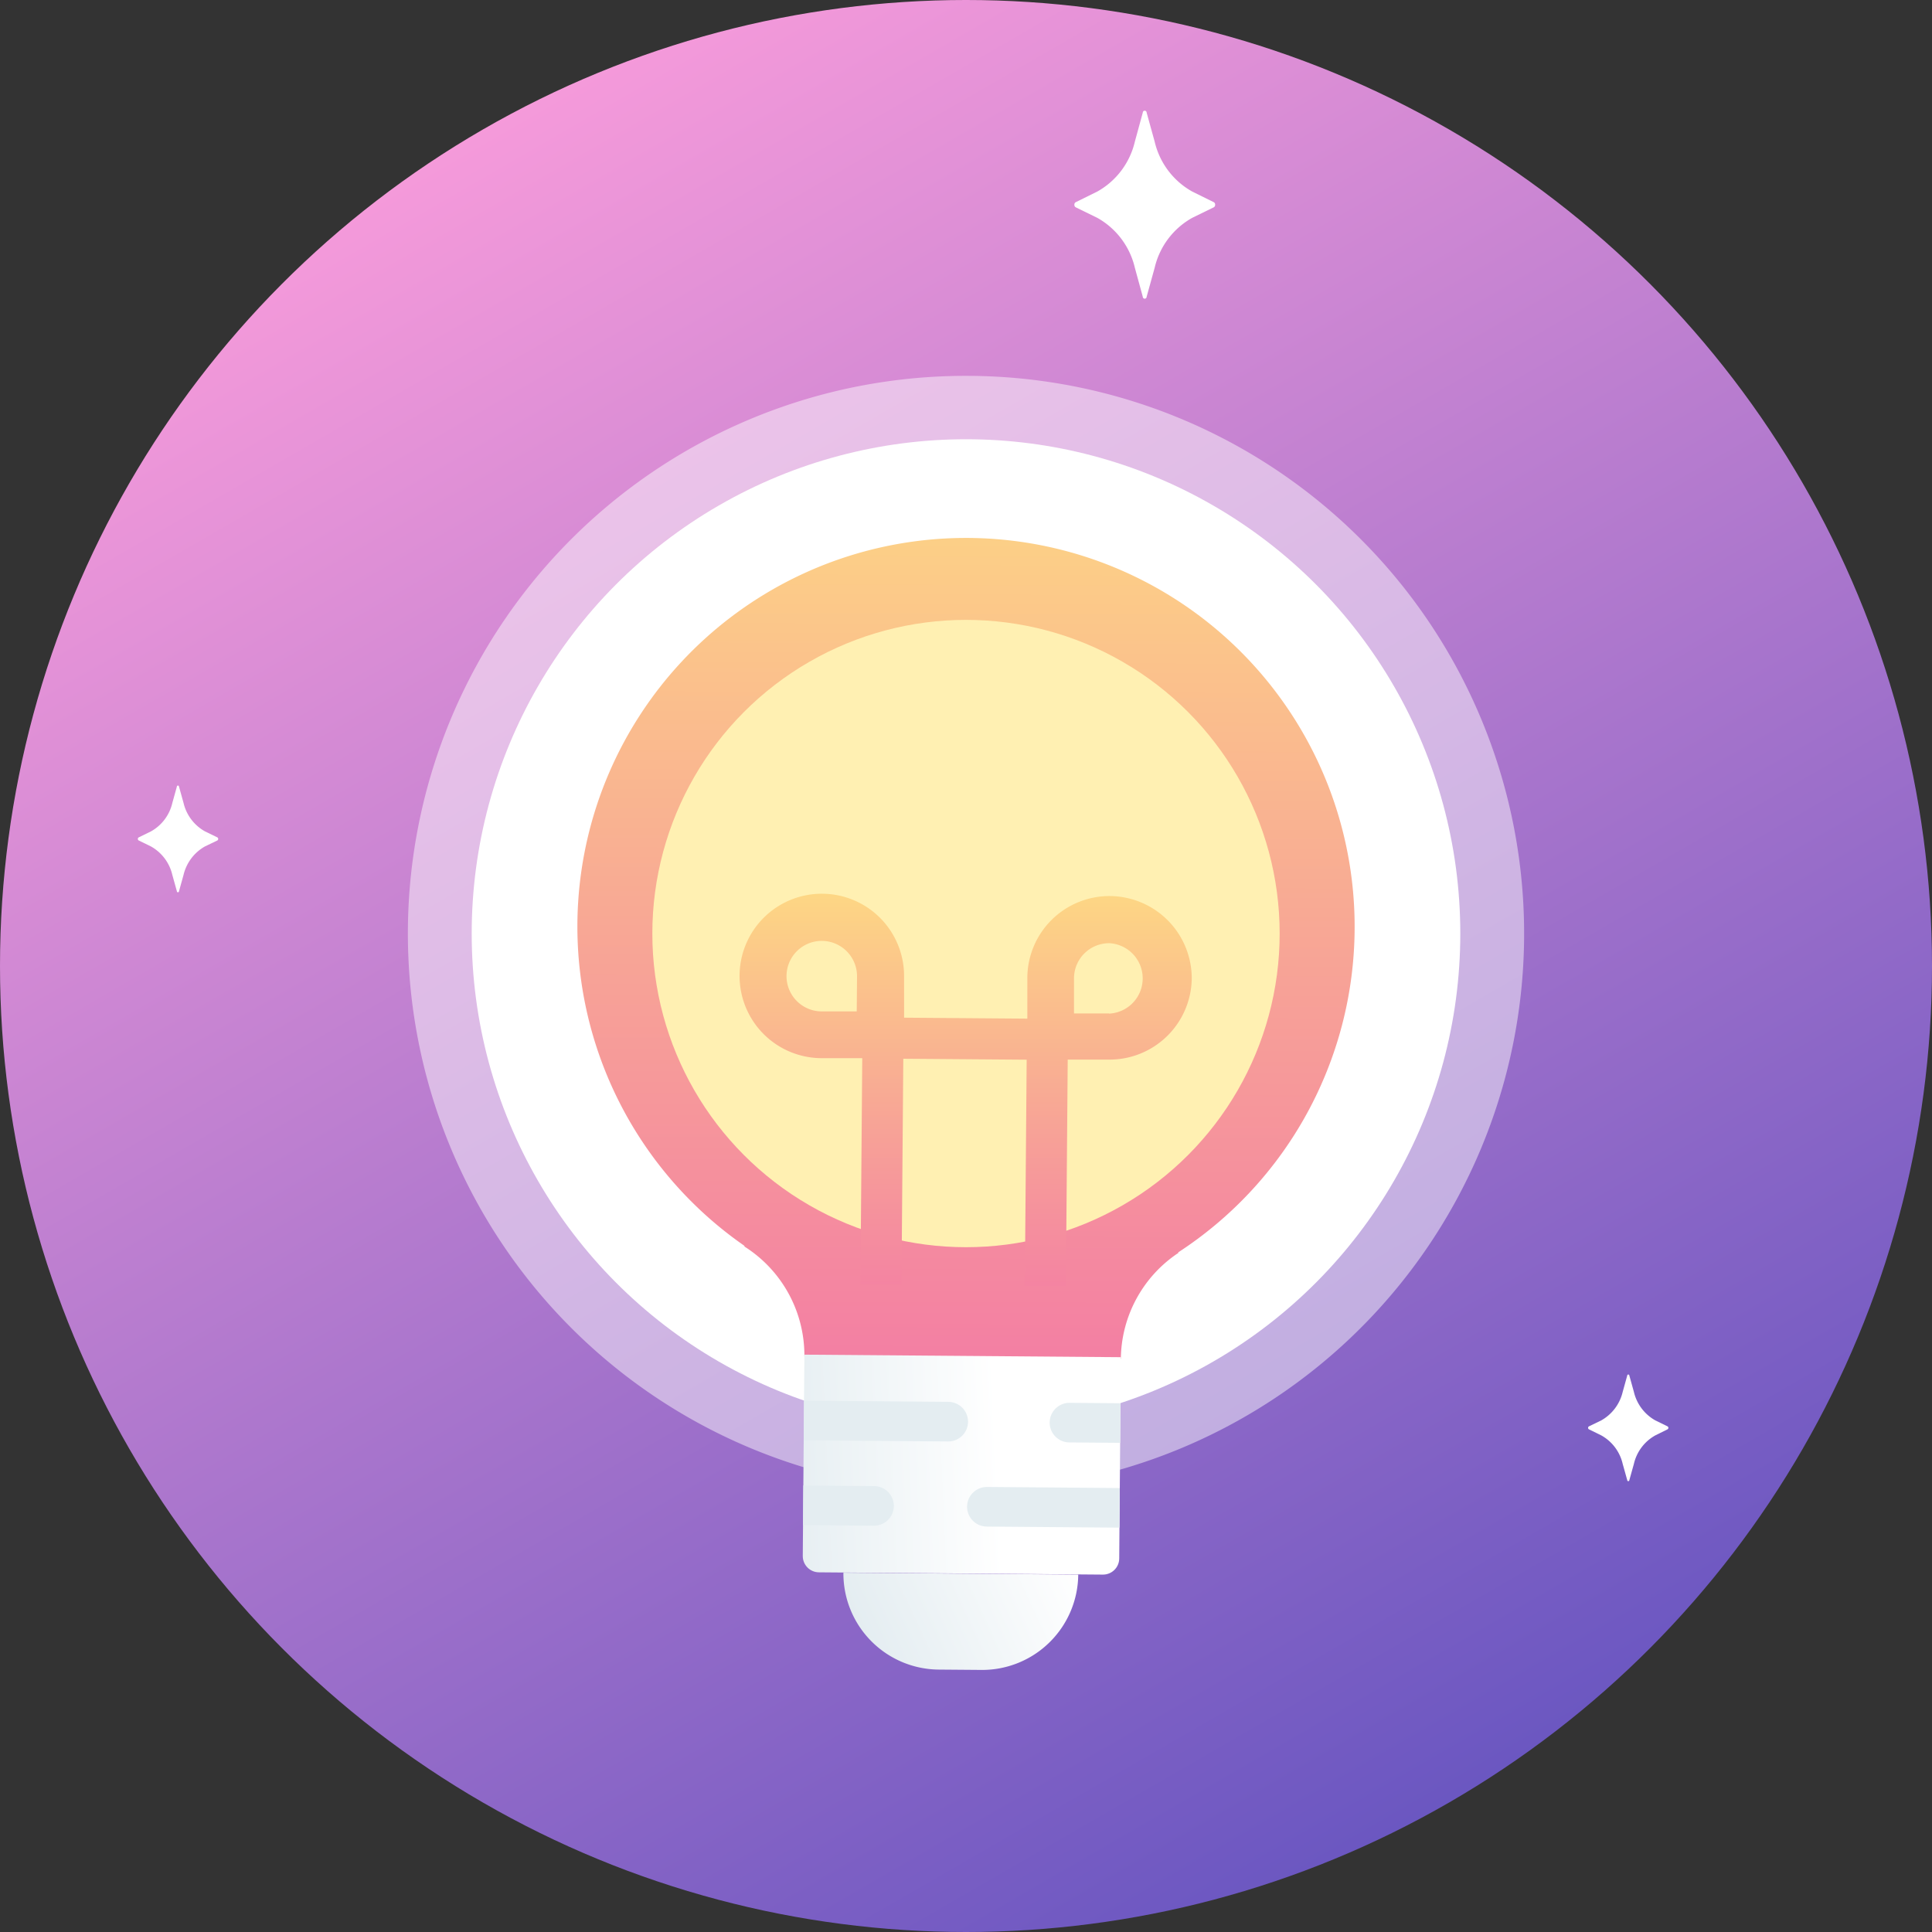
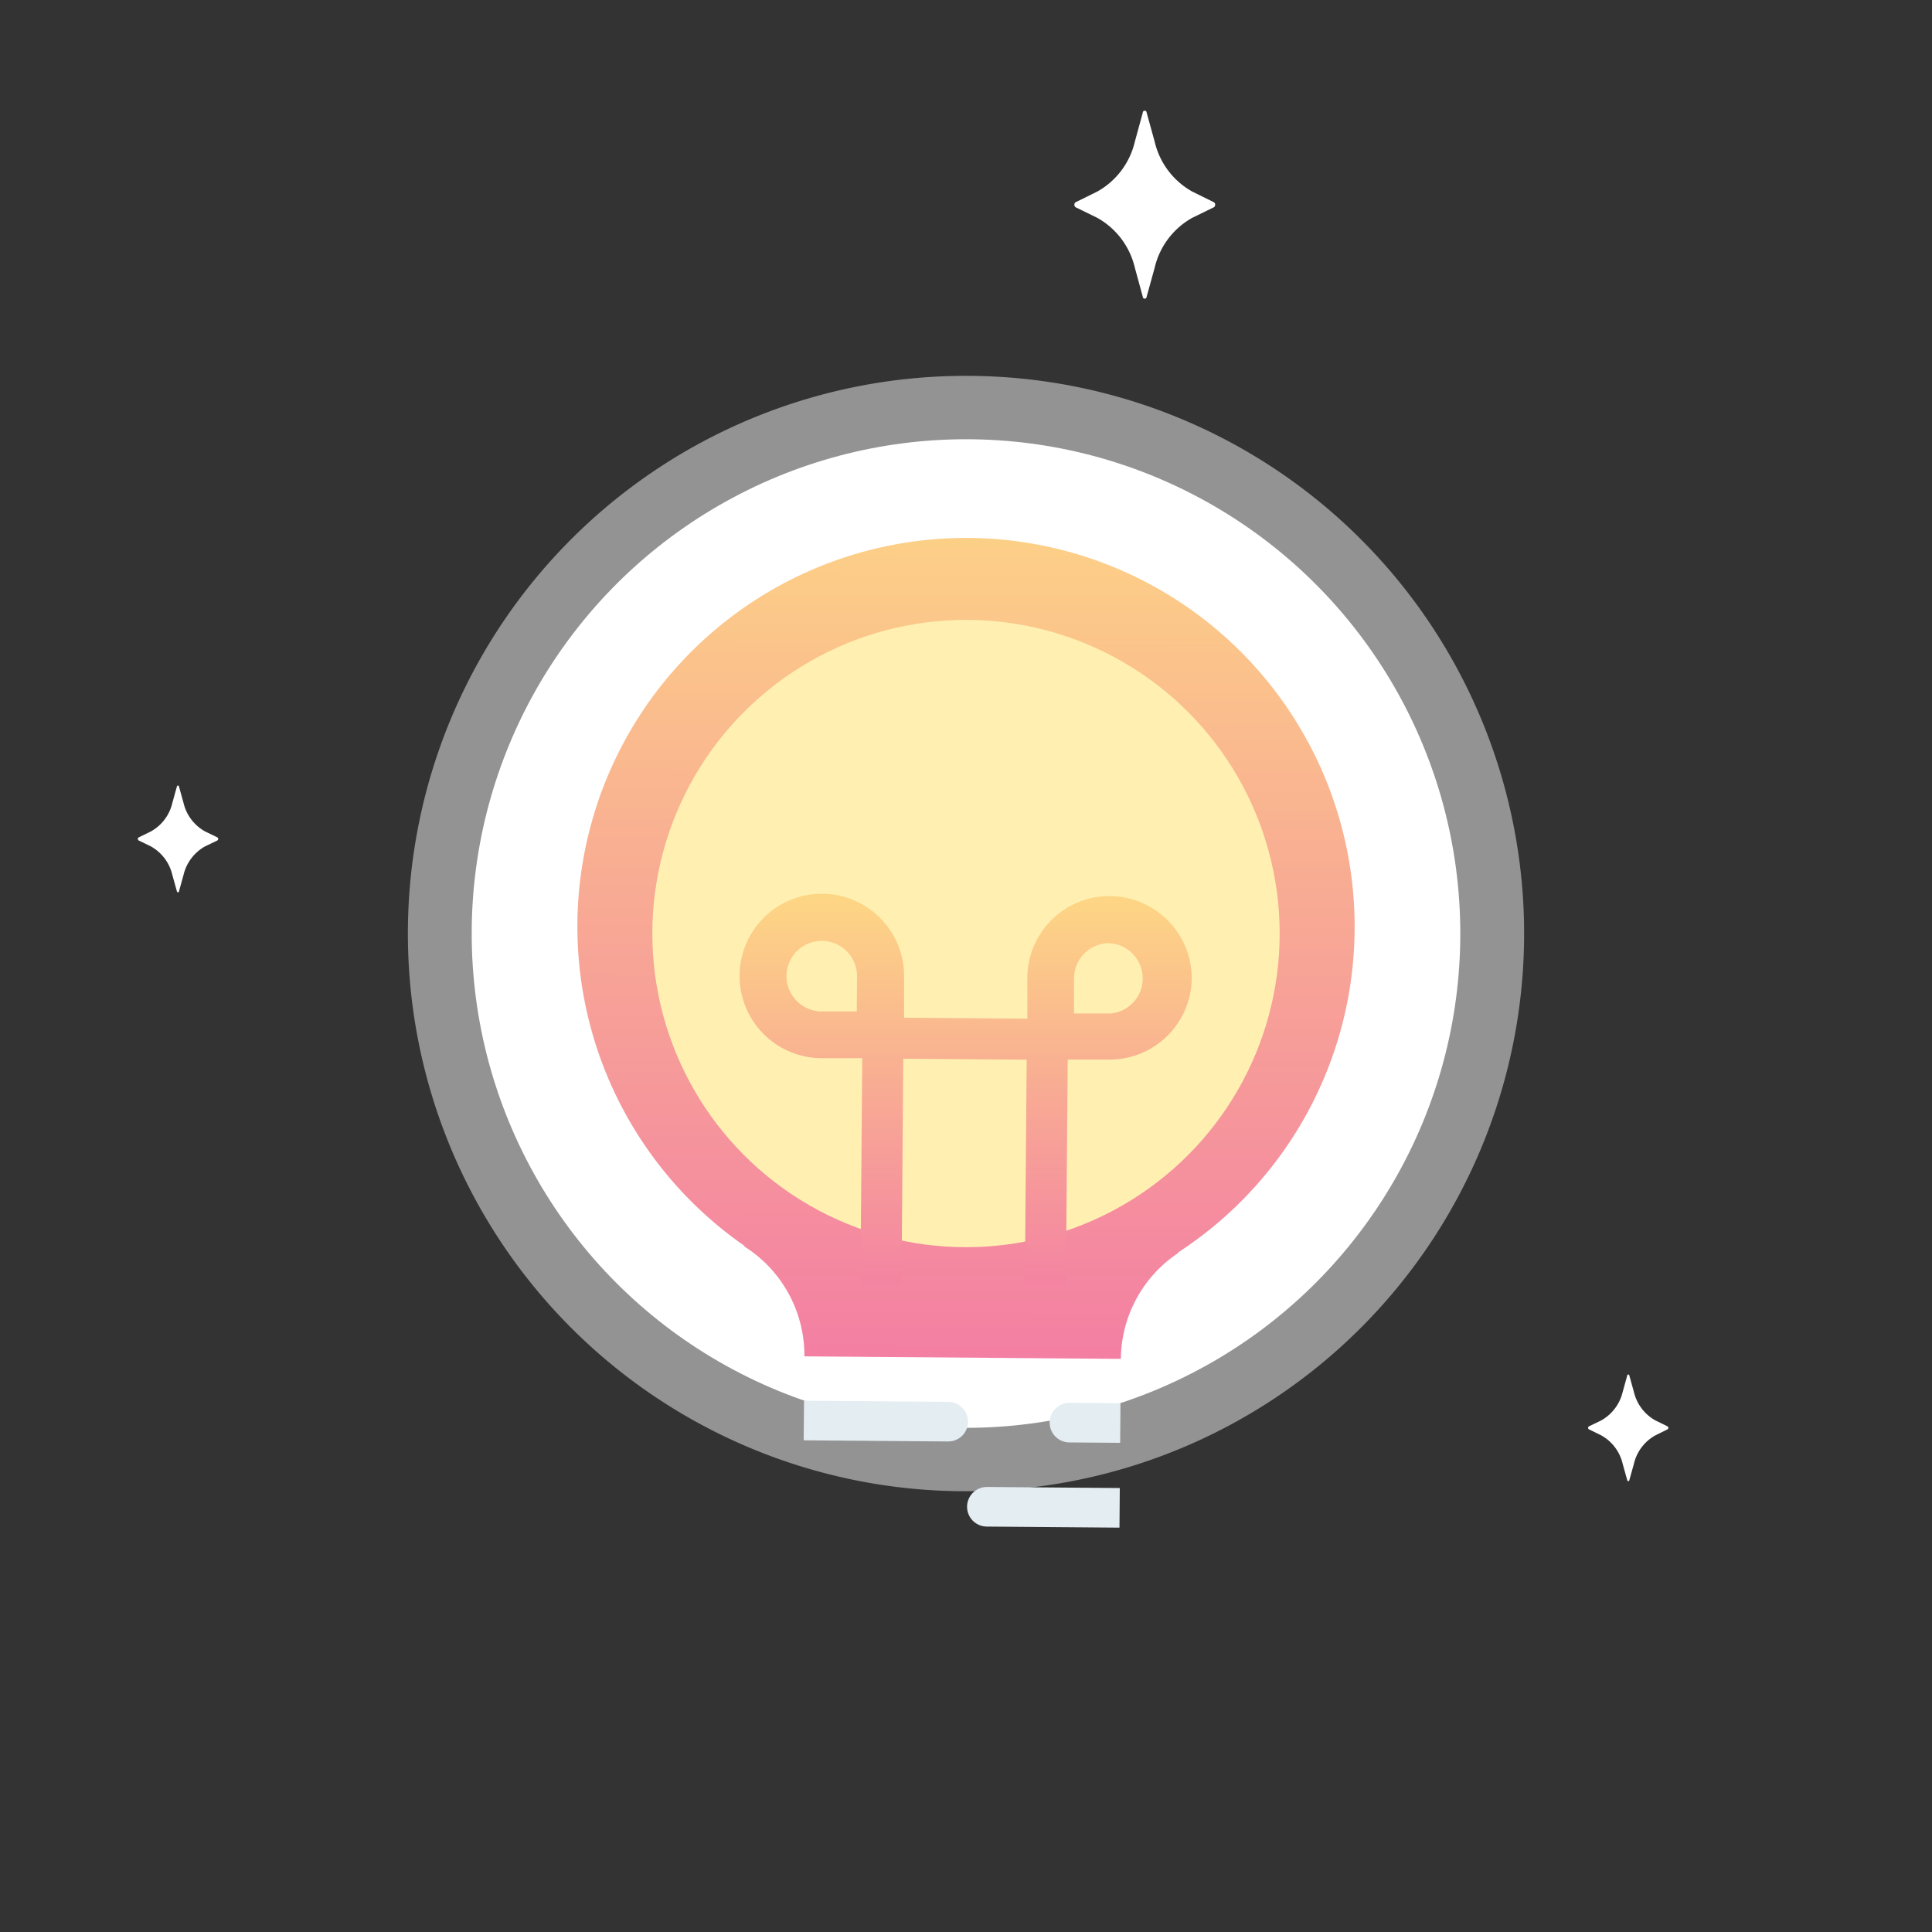
<svg xmlns="http://www.w3.org/2000/svg" xmlns:xlink="http://www.w3.org/1999/xlink" viewBox="0 0 200 200">
  <rect x="0" y="0" width="200" height="200" fill="#333333" stroke="none" />
  <defs>
    <style>.cls-1,.cls-10{fill:none;}.cls-2{fill:url(#linear-gradient);}.cls-3,.cls-4{fill:#fff;}.cls-3{opacity:0.47;}.cls-5{fill:url(#linear-gradient-2);}.cls-6{fill:url(#linear-gradient-3);}.cls-7{fill:#fff0b2;}.cls-8{clip-path:url(#clip-path);}.cls-9{fill:url(#linear-gradient-4);}.cls-10{stroke:#e4edf1;stroke-linecap:round;stroke-linejoin:round;stroke-width:4.1px;}.cls-11{fill:url(#linear-gradient-5);}</style>
    <linearGradient id="linear-gradient" x1="154.26" y1="193.99" x2="46.97" y2="8.15" gradientUnits="userSpaceOnUse">
      <stop offset="0" stop-color="#6554c0" />
      <stop offset="1" stop-color="#f99cdb" />
    </linearGradient>
    <linearGradient id="linear-gradient-2" x1="61.89" y1="160.45" x2="84.83" y2="160.45" gradientTransform="translate(-34.72 52.01) rotate(-25.32)" gradientUnits="userSpaceOnUse">
      <stop offset="0" stop-color="#e4edf1" />
      <stop offset="1" stop-color="#fff" />
    </linearGradient>
    <linearGradient id="linear-gradient-3" x1="99.65" y1="214.81" x2="100.18" y2="36.49" gradientUnits="userSpaceOnUse">
      <stop offset="0" stop-color="#ed50b4" />
      <stop offset="0.13" stop-color="#ee5ab0" />
      <stop offset="0.35" stop-color="#f275a7" />
      <stop offset="0.63" stop-color="#f7a197" />
      <stop offset="0.97" stop-color="#fedd82" />
      <stop offset="1" stop-color="#ffe380" />
    </linearGradient>
    <clipPath id="clip-path">
      <path class="cls-1" d="M83.18,140.37h32.76a0,0,0,0,1,0,0v20.84a1.68,1.68,0,0,1-1.68,1.68H84.86a1.68,1.68,0,0,1-1.68-1.68V140.37A0,0,0,0,1,83.18,140.37Z" transform="translate(1.22 -0.8) rotate(0.46)" />
    </clipPath>
    <linearGradient id="linear-gradient-4" x1="60.34" y1="139.85" x2="82.21" y2="148.84" gradientTransform="translate(-34.58 52.01) rotate(-25.32)" xlink:href="#linear-gradient-2" />
    <linearGradient id="linear-gradient-5" x1="99.96" y1="169.56" x2="99.96" y2="87.03" xlink:href="#linear-gradient-3" />
  </defs>
  <g id="Layer_2" data-name="Layer 2">
    <g id="purple_treliian" data-name="purple treliian">
-       <circle class="cls-2" cx="100" cy="100" r="100" />
      <g id="bulb">
        <path class="cls-3" d="M99.54,154.37a57.73,57.73,0,0,1,.83-115.46h.09a57.73,57.73,0,0,1-.83,115.46Z" />
        <circle class="cls-4" cx="100" cy="96.64" r="51.17" />
-         <path class="cls-5" d="M87.27,162.9h24.31a0,0,0,0,1,0,0v0a9.95,9.95,0,0,1-9.95,9.95H97.22a9.95,9.95,0,0,1-9.95-9.95v0A0,0,0,0,1,87.27,162.9Z" transform="translate(1.35 -0.79) rotate(0.46)" />
        <path class="cls-6" d="M140.23,96.23A40.23,40.23,0,1,0,77.11,129H77a13.34,13.34,0,0,1,6.27,11.41l32.76.26a13.32,13.32,0,0,1,6-11h-.1A40.19,40.19,0,0,0,140.23,96.23Z" />
        <circle class="cls-7" cx="100" cy="96.64" r="32.47" />
        <g class="cls-8">
-           <path class="cls-9" d="M83.18,140.37h32.76a0,0,0,0,1,0,0v20.84a1.68,1.68,0,0,1-1.68,1.68H84.86a1.68,1.68,0,0,1-1.68-1.68V140.37A0,0,0,0,1,83.18,140.37Z" transform="translate(1.22 -0.8) rotate(0.46)" />
          <line class="cls-10" x1="81.75" y1="147.04" x2="98.16" y2="147.17" />
          <line class="cls-10" x1="110.71" y1="147.27" x2="127.12" y2="147.4" />
-           <line class="cls-10" x1="74.07" y1="155.75" x2="90.48" y2="155.89" />
          <line class="cls-10" x1="102.16" y1="155.98" x2="124.42" y2="156.16" />
        </g>
        <path class="cls-11" d="M114.92,92.76h0a8.5,8.5,0,0,0-8.57,8.44l0,4.25-12.76-.1,0-4.25a8.51,8.51,0,0,0-8.44-8.58h0A8.51,8.51,0,0,0,76.56,101h0A8.51,8.51,0,0,0,85,109.54l4.26,0L89.07,133l4.25,0,.19-23.4,12.77.1-.19,23.4,4.25,0,.19-23.41,4.26,0a8.51,8.51,0,0,0,8.58-8.44h0A8.53,8.53,0,0,0,114.92,92.76ZM88.69,104.7l-3.65,0a3.65,3.65,0,0,1,.06-7.3h0a3.66,3.66,0,0,1,3.62,3.68Zm26.14.21-3.65,0,0-3.65a3.64,3.64,0,0,1,3.68-3.62h0a3.65,3.65,0,0,1-.06,7.29Z" />
      </g>
      <path id="star" class="cls-4" d="M125.65,20.93l-2.23-1.1a8,8,0,0,1-3.89-5.17l-.83-3a.2.2,0,0,0-.4,0l-.82,3a8,8,0,0,1-3.89,5.17l-2.23,1.1a.27.27,0,0,0-.14.26.28.28,0,0,0,.14.27l2.23,1.09a8,8,0,0,1,3.89,5.17l.82,3a.2.2,0,0,0,.4,0l.83-3a8,8,0,0,1,3.89-5.17l2.23-1.09a.28.28,0,0,0,.14-.27.27.27,0,0,0-.14-.26Z" />
      <path id="star-2" data-name="star" class="cls-4" d="M22.51,86.69l-1.28-.62A4.57,4.57,0,0,1,19,83.12l-.47-1.69a.11.11,0,0,0-.22,0l-.47,1.69a4.54,4.54,0,0,1-2.22,2.95l-1.27.62a.18.18,0,0,0-.08.16.18.18,0,0,0,.08.15l1.27.62a4.56,4.56,0,0,1,2.22,2.95l.47,1.69a.11.11,0,0,0,.22,0L19,90.57a4.6,4.6,0,0,1,2.22-2.95L22.51,87a.2.2,0,0,0,.08-.15.21.21,0,0,0-.08-.16Z" />
      <path id="star-3" data-name="star" class="cls-4" d="M172.63,147.66l-1.27-.62a4.59,4.59,0,0,1-2.22-2.95l-.47-1.69a.11.11,0,0,0-.22,0l-.47,1.69a4.59,4.59,0,0,1-2.22,2.95l-1.28.62a.18.18,0,0,0,0,.3l1.28.63a4.54,4.54,0,0,1,2.22,2.95l.47,1.68a.11.11,0,1,0,.22,0l.47-1.68a4.54,4.54,0,0,1,2.22-2.95l1.27-.63a.18.18,0,0,0,0-.3Z" />
    </g>
  </g>
</svg>